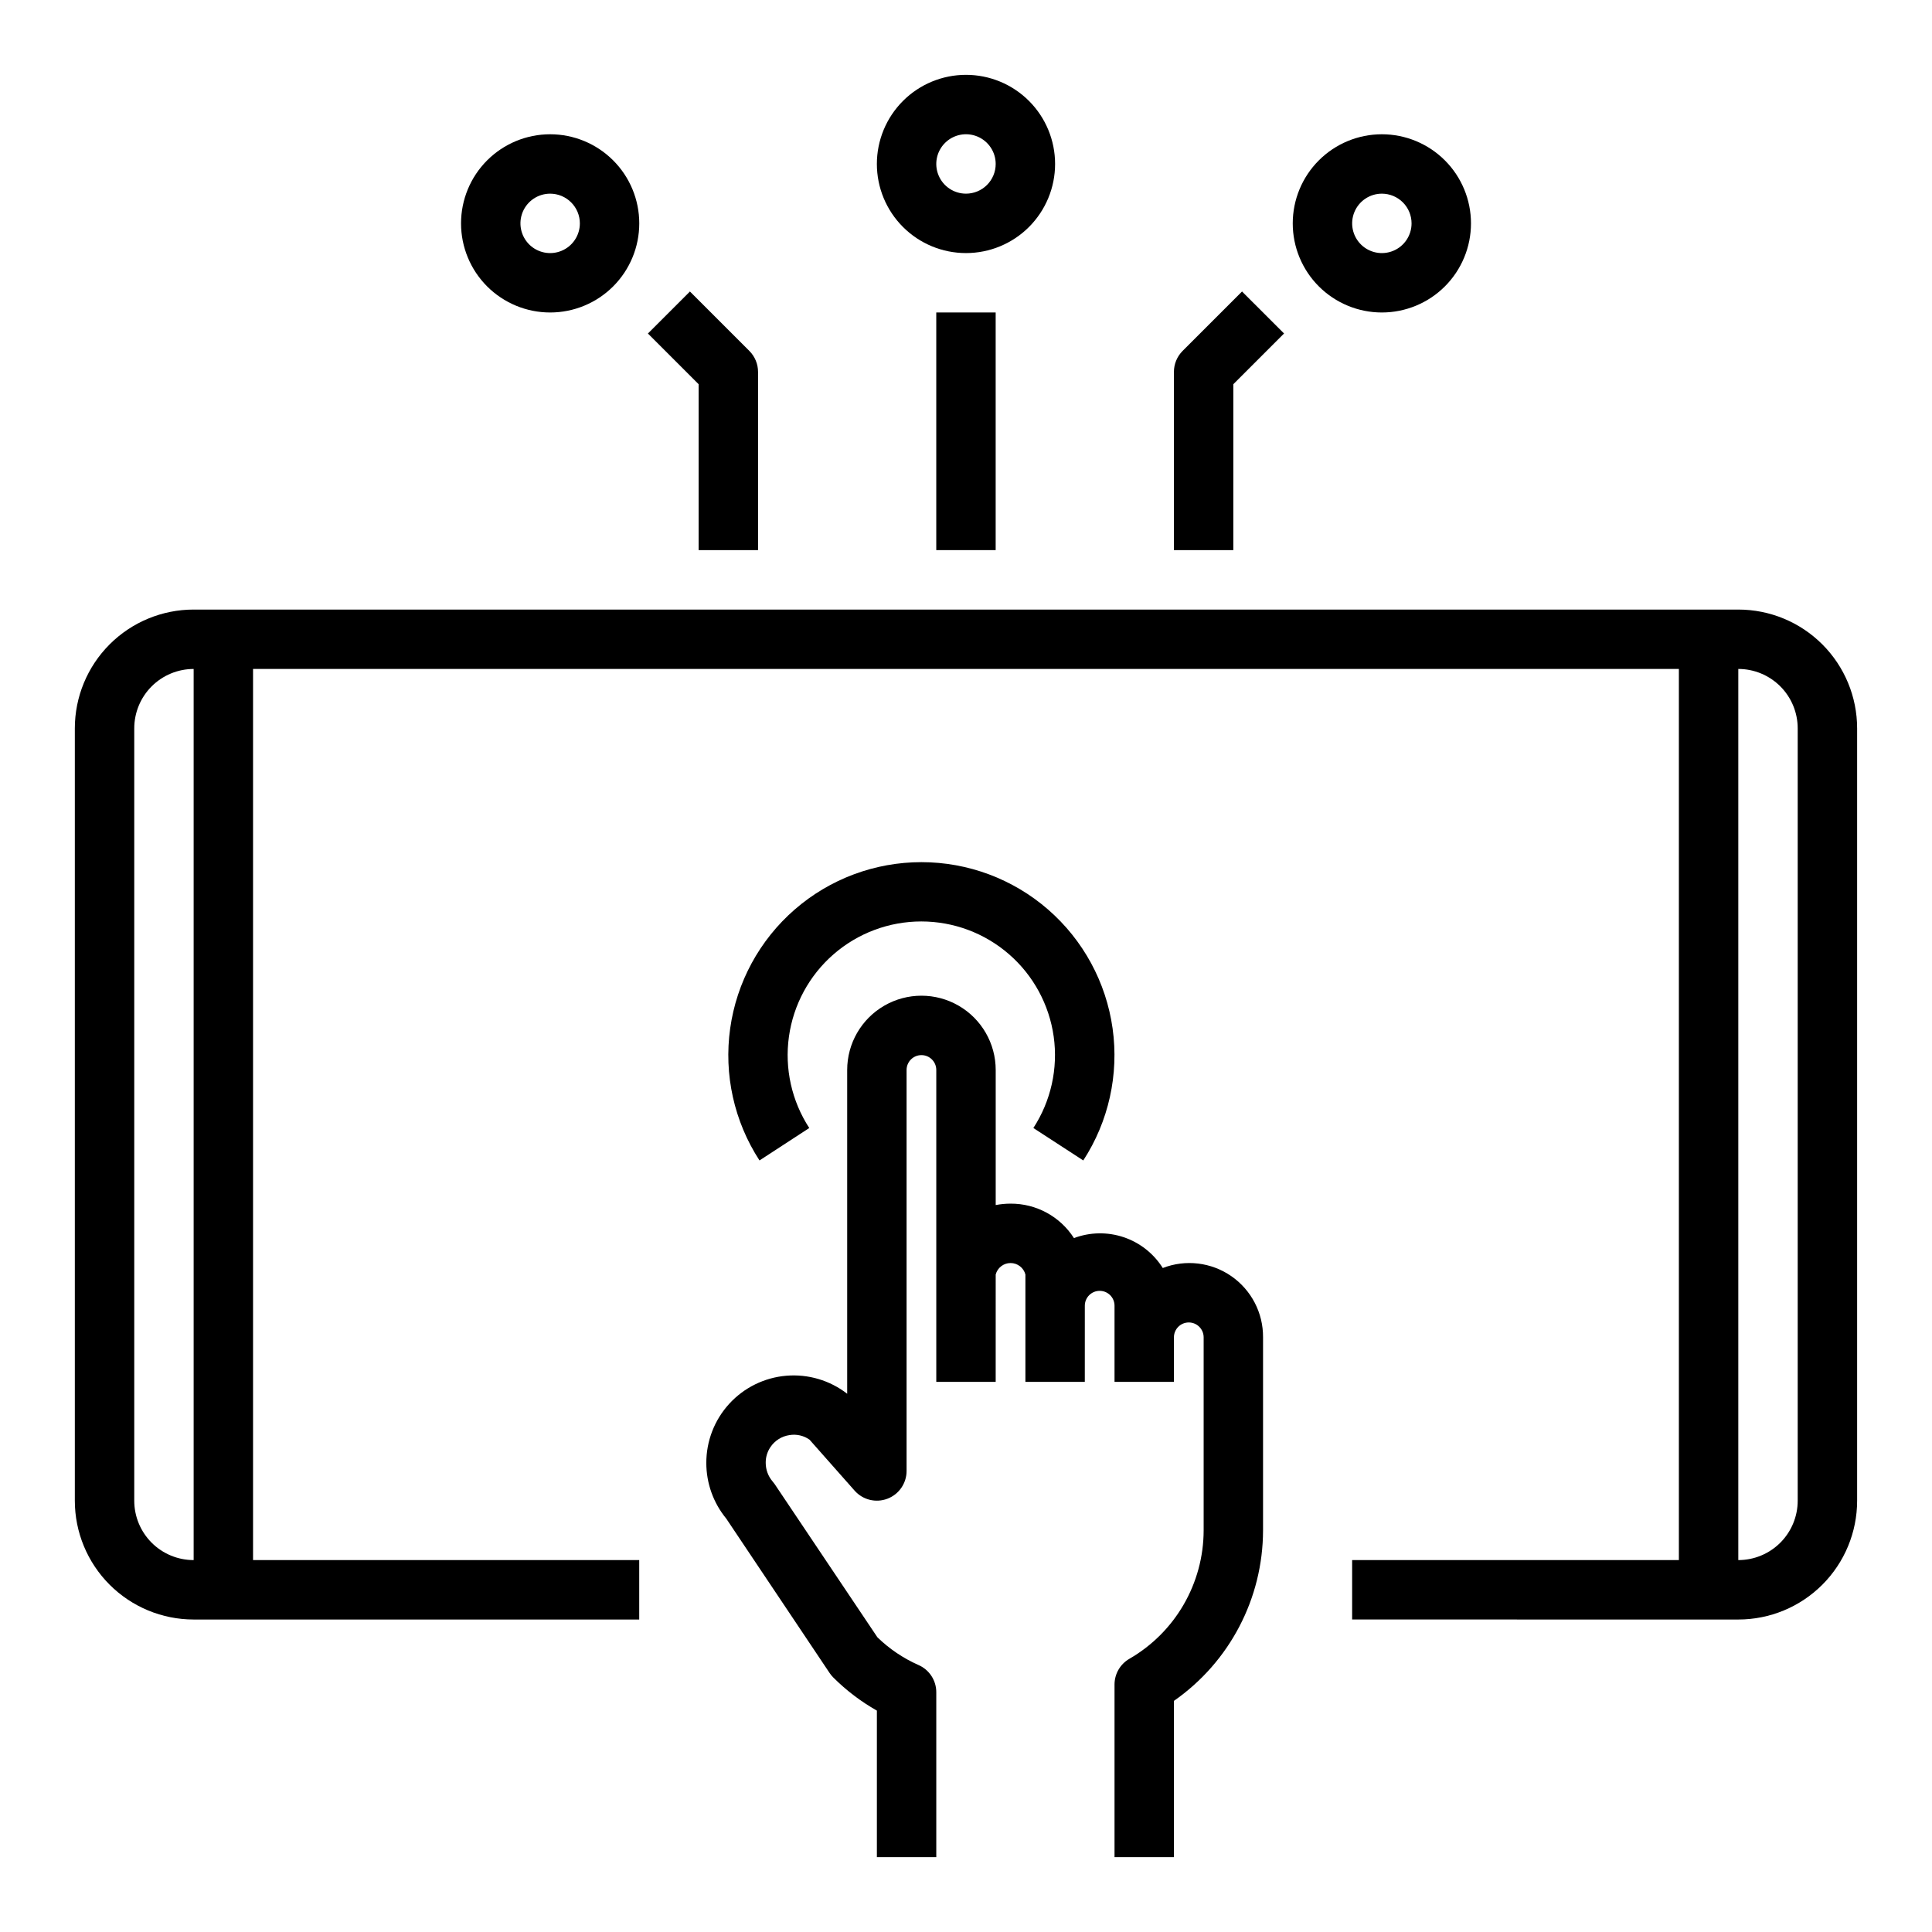
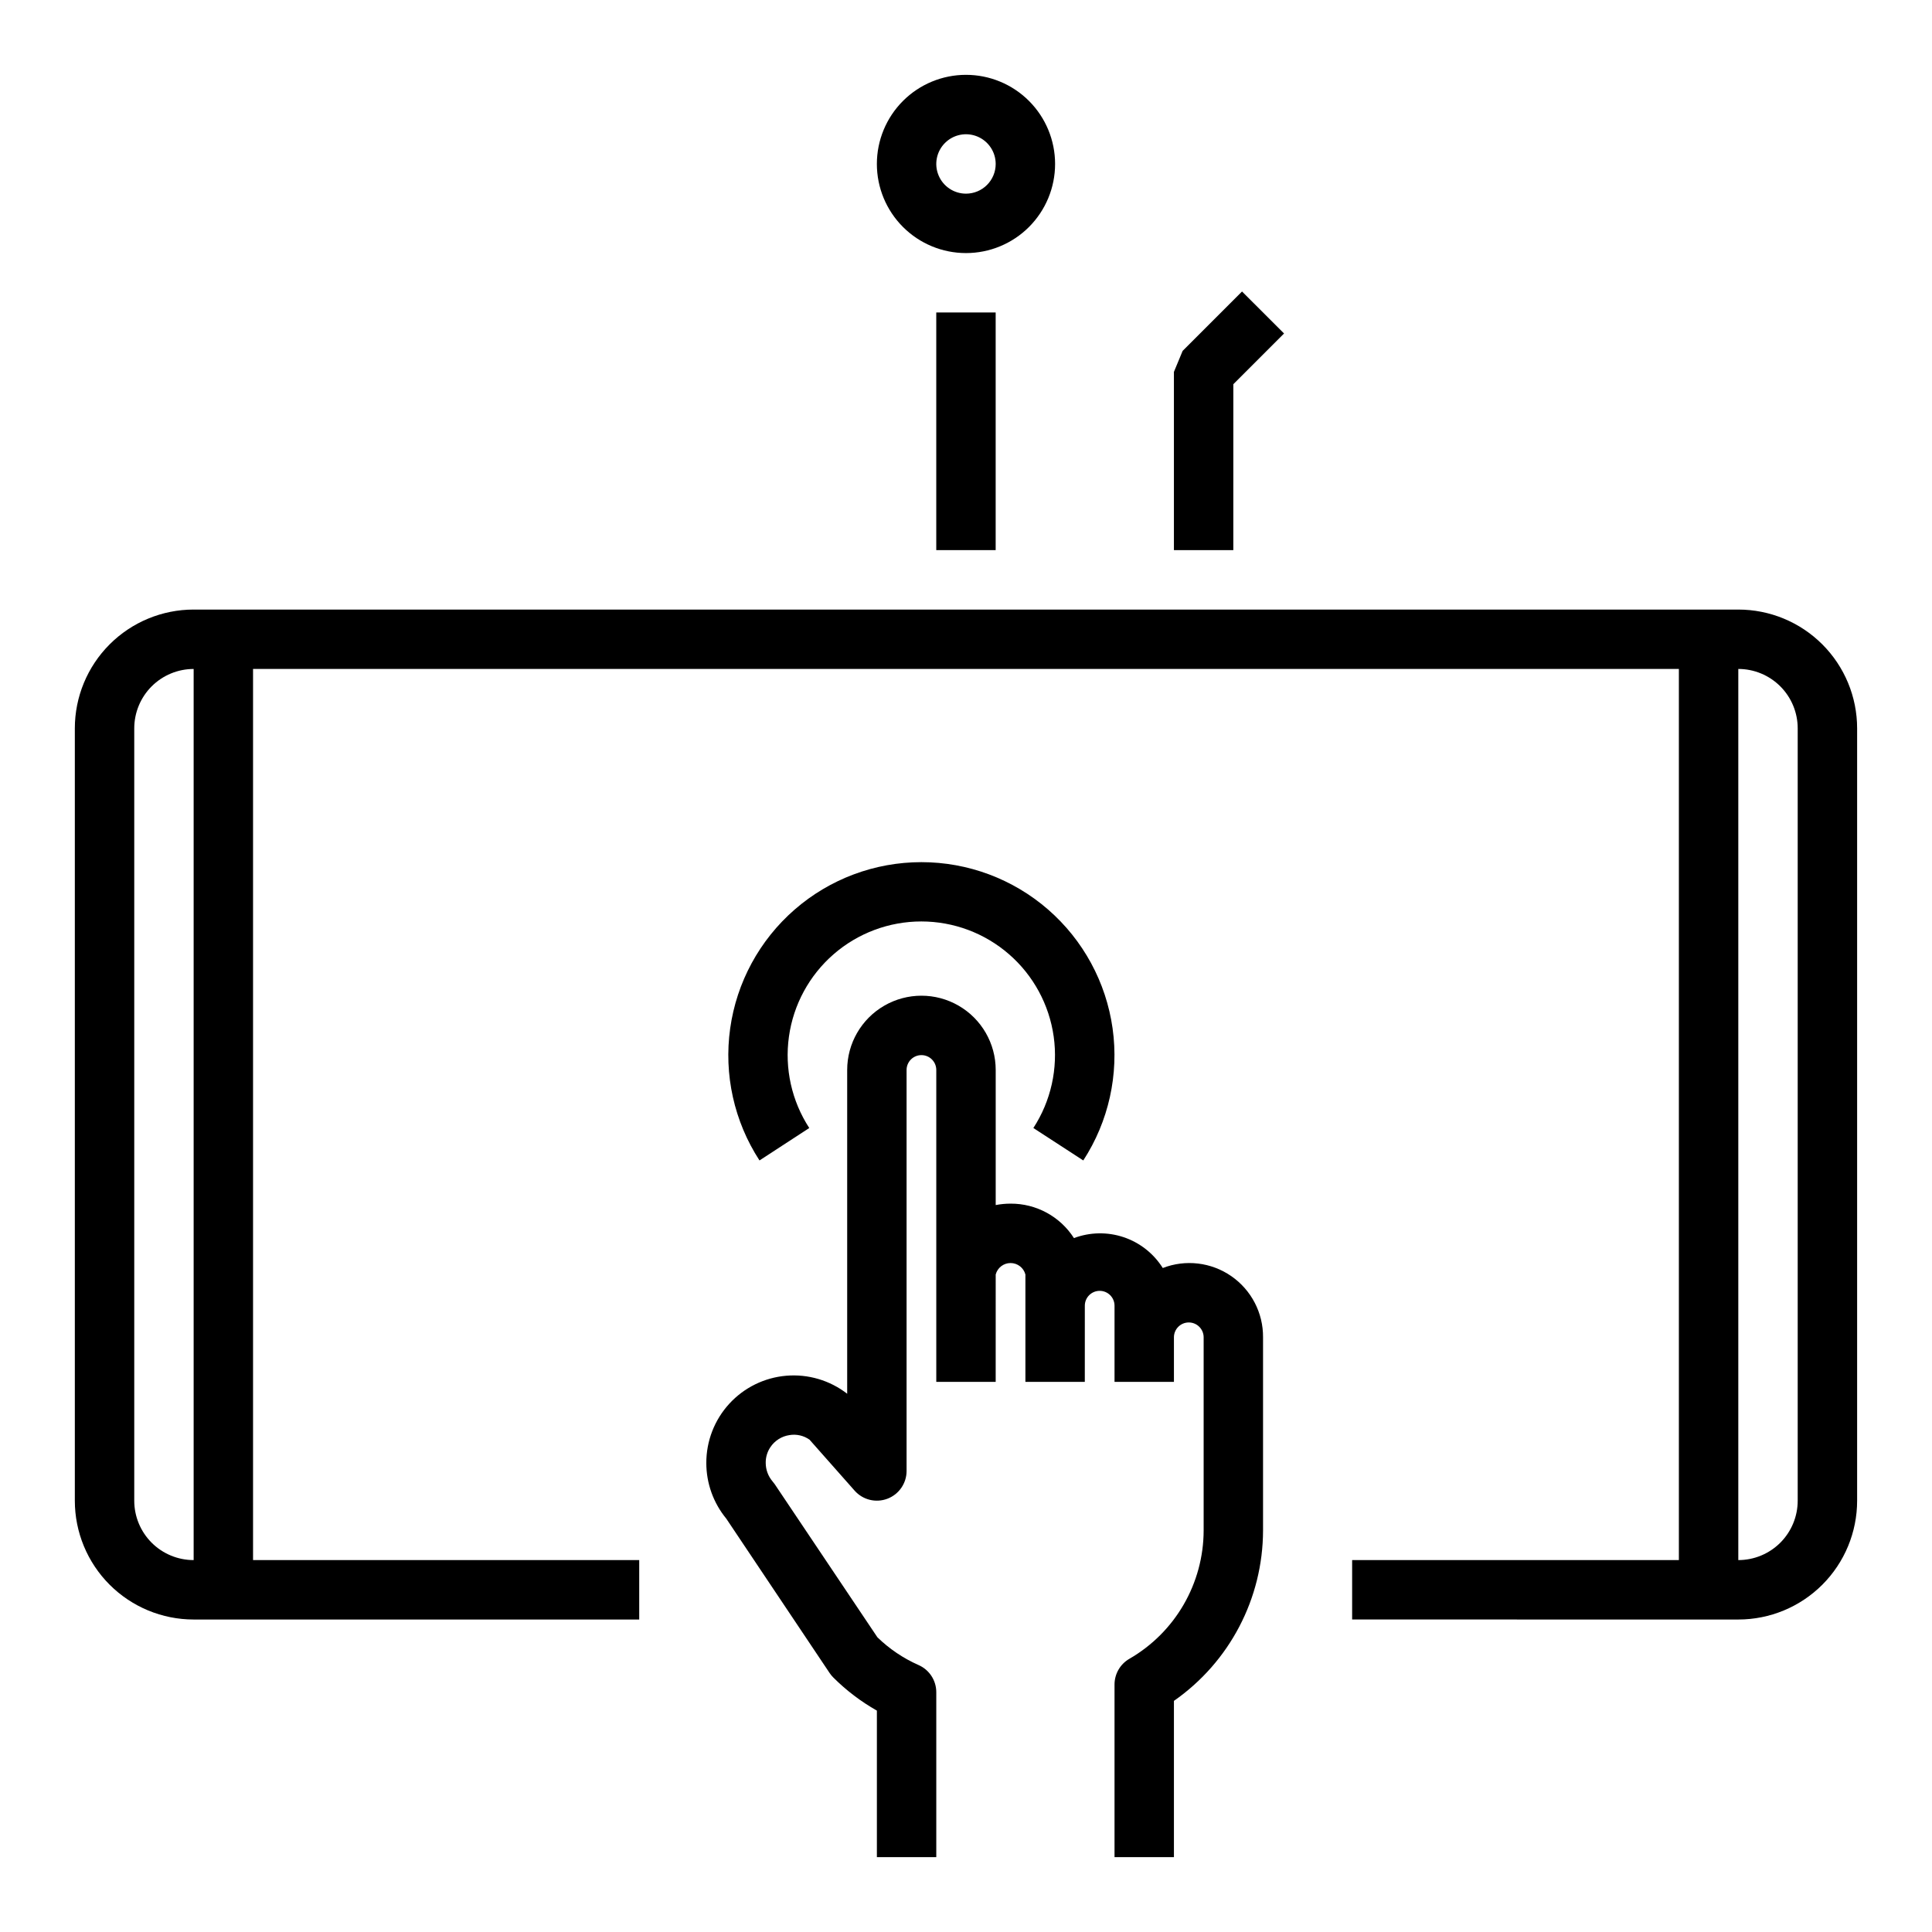
<svg xmlns="http://www.w3.org/2000/svg" fill="#000000" width="800px" height="800px" version="1.1" viewBox="144 144 512 512">
  <g>
    <path d="m331.18 531.7c0 5.375 1.863 10.582 5.277 14.734l27.402 40.934c0.285 0.426 0.613 0.82 0.977 1.184 3.434 3.43 7.32 6.383 11.547 8.777v38.832h15.742v-43.691c0.008-3.133-1.848-5.973-4.723-7.227-4.031-1.781-7.715-4.269-10.879-7.344l-27.223-40.59c-0.176-0.258-0.371-0.508-0.582-0.746-1.152-1.359-1.785-3.082-1.793-4.863-0.027-1.477 0.395-2.922 1.211-4.148 1.156-1.758 3.008-2.934 5.086-3.238 1.863-0.312 3.773 0.125 5.312 1.215l11.949 13.508c2.168 2.449 5.625 3.305 8.684 2.144 3.059-1.156 5.086-4.086 5.086-7.356v-106.27c0-2.176 1.762-3.938 3.938-3.938 2.172 0 3.934 1.762 3.934 3.938v82.656h15.742l0.004-28.457c0.469-1.789 2.086-3.035 3.934-3.035 1.852 0 3.469 1.246 3.938 3.035v28.457h15.742l0.004-20.184c0-2.176 1.762-3.938 3.934-3.938 2.176 0 3.938 1.762 3.938 3.938v20.184h15.742v-11.809c0-2.172 1.762-3.938 3.938-3.938 2.172 0 3.938 1.766 3.938 3.938v51.168c-0.023 14.043-7.519 27.012-19.684 34.031-2.438 1.406-3.938 4.012-3.934 6.824v45.738h15.742v-41.414c14.773-10.305 23.59-27.168 23.617-45.18v-51.168c0.051-6.469-3.106-12.539-8.426-16.219-5.32-3.676-12.117-4.481-18.148-2.144-2.41-3.836-6.066-6.719-10.355-8.164-4.289-1.441-8.949-1.359-13.184 0.234-3.664-5.723-10.004-9.168-16.801-9.129-1.32 0-2.637 0.125-3.934 0.375v-35.801c0-7.031-3.75-13.527-9.84-17.043-6.09-3.516-13.59-3.516-19.68 0-6.09 3.516-9.84 10.012-9.84 17.043v85.805c-4.594-3.562-10.359-5.266-16.152-4.773-5.793 0.492-11.184 3.148-15.109 7.438-3.926 4.289-6.09 9.898-6.07 15.711z" />
    <path d="m604.67 305.54h-409.35c-8.348 0-16.359 3.316-22.266 9.223-5.902 5.902-9.223 13.914-9.223 22.266v204.67c0 8.352 3.32 16.359 9.223 22.266 5.906 5.906 13.918 9.223 22.266 9.223h118.08v-15.746h-102.34v-236.16h377.86v236.16h-86.59v15.742l102.34 0.004c8.352 0 16.359-3.316 22.266-9.223 5.902-5.906 9.223-13.914 9.223-22.266v-204.67c0-8.352-3.32-16.363-9.223-22.266-5.906-5.906-13.914-9.223-22.266-9.223zm-409.35 251.9c-4.176 0-8.18-1.656-11.133-4.609-2.949-2.953-4.609-6.957-4.609-11.133v-204.67c0-4.176 1.66-8.18 4.609-11.133 2.953-2.953 6.957-4.613 11.133-4.613zm425.09-15.742c0 4.176-1.656 8.18-4.609 11.133-2.953 2.953-6.957 4.609-11.133 4.609v-236.16c4.176 0 8.18 1.66 11.133 4.613 2.953 2.953 4.609 6.957 4.609 11.133z" />
    <path d="m431.08 451.53c6.723-10.344 9.484-22.773 7.769-34.992s-7.789-23.406-17.098-31.504c-9.312-8.098-21.234-12.555-33.574-12.555-12.34 0-24.266 4.457-33.574 12.555-9.312 8.098-15.383 19.285-17.098 31.504s1.043 24.648 7.769 34.992l13.195-8.598-0.004 0.004c-4.66-7.164-6.574-15.77-5.387-24.23 1.184-8.461 5.387-16.211 11.832-21.816 6.449-5.609 14.703-8.695 23.25-8.695 8.543 0 16.801 3.086 23.246 8.695 6.449 5.606 10.648 13.355 11.836 21.816 1.184 8.461-0.73 17.066-5.391 24.23z" />
    <path d="m392.12 226.81h15.742v62.977h-15.742z" />
    <path d="m423.61 187.45c0-6.262-2.488-12.27-6.914-16.699-4.43-4.43-10.438-6.918-16.699-6.918-6.266 0-12.273 2.488-16.699 6.918-4.43 4.43-6.918 10.438-6.918 16.699 0 6.266 2.488 12.27 6.918 16.699 4.426 4.43 10.434 6.918 16.699 6.918 6.262 0 12.27-2.488 16.699-6.918 4.426-4.43 6.914-10.434 6.914-16.699zm-23.613 7.871c-3.184 0-6.055-1.918-7.273-4.859s-0.547-6.324 1.707-8.578c2.25-2.25 5.637-2.926 8.578-1.707 2.941 1.219 4.859 4.09 4.859 7.273 0 2.09-0.828 4.09-2.305 5.566-1.477 1.477-3.481 2.305-5.566 2.305z" />
-     <path d="m455.1 242.56v47.23h15.742l0.004-43.973 13.438-13.438-11.133-11.129-15.742 15.742c-1.477 1.477-2.309 3.477-2.309 5.566z" />
-     <path d="m486.59 203.2c0 6.262 2.488 12.27 6.918 16.699 4.43 4.426 10.438 6.914 16.699 6.914s12.27-2.488 16.699-6.914c4.43-4.43 6.918-10.438 6.918-16.699 0-6.266-2.488-12.273-6.918-16.699-4.43-4.43-10.438-6.918-16.699-6.918s-12.27 2.488-16.699 6.918c-4.43 4.426-6.918 10.434-6.918 16.699zm31.488 0c0 3.184-1.918 6.055-4.859 7.273-2.941 1.215-6.328 0.543-8.578-1.707-2.25-2.254-2.926-5.637-1.707-8.582 1.219-2.941 4.09-4.859 7.273-4.859 2.086 0 4.09 0.832 5.566 2.309 1.477 1.477 2.305 3.477 2.305 5.566z" />
-     <path d="m344.89 289.79v-47.23c0-2.09-0.832-4.09-2.309-5.566l-15.742-15.742-11.133 11.133 13.438 13.434v43.973z" />
-     <path d="m266.18 203.2c0 6.262 2.488 12.27 6.914 16.699 4.43 4.426 10.438 6.914 16.699 6.914 6.266 0 12.27-2.488 16.699-6.914 4.43-4.43 6.918-10.438 6.918-16.699 0-6.266-2.488-12.273-6.918-16.699-4.43-4.43-10.434-6.918-16.699-6.918-6.262 0-12.27 2.488-16.699 6.918-4.426 4.426-6.914 10.434-6.914 16.699zm31.488 0c0 3.184-1.918 6.055-4.863 7.273-2.941 1.215-6.324 0.543-8.578-1.707-2.25-2.254-2.922-5.637-1.707-8.582 1.219-2.941 4.09-4.859 7.273-4.859 2.09 0 4.09 0.832 5.566 2.309 1.477 1.477 2.309 3.477 2.309 5.566z" />
+     <path d="m455.1 242.56v47.23h15.742l0.004-43.973 13.438-13.438-11.133-11.129-15.742 15.742z" />
  </g>
</svg>